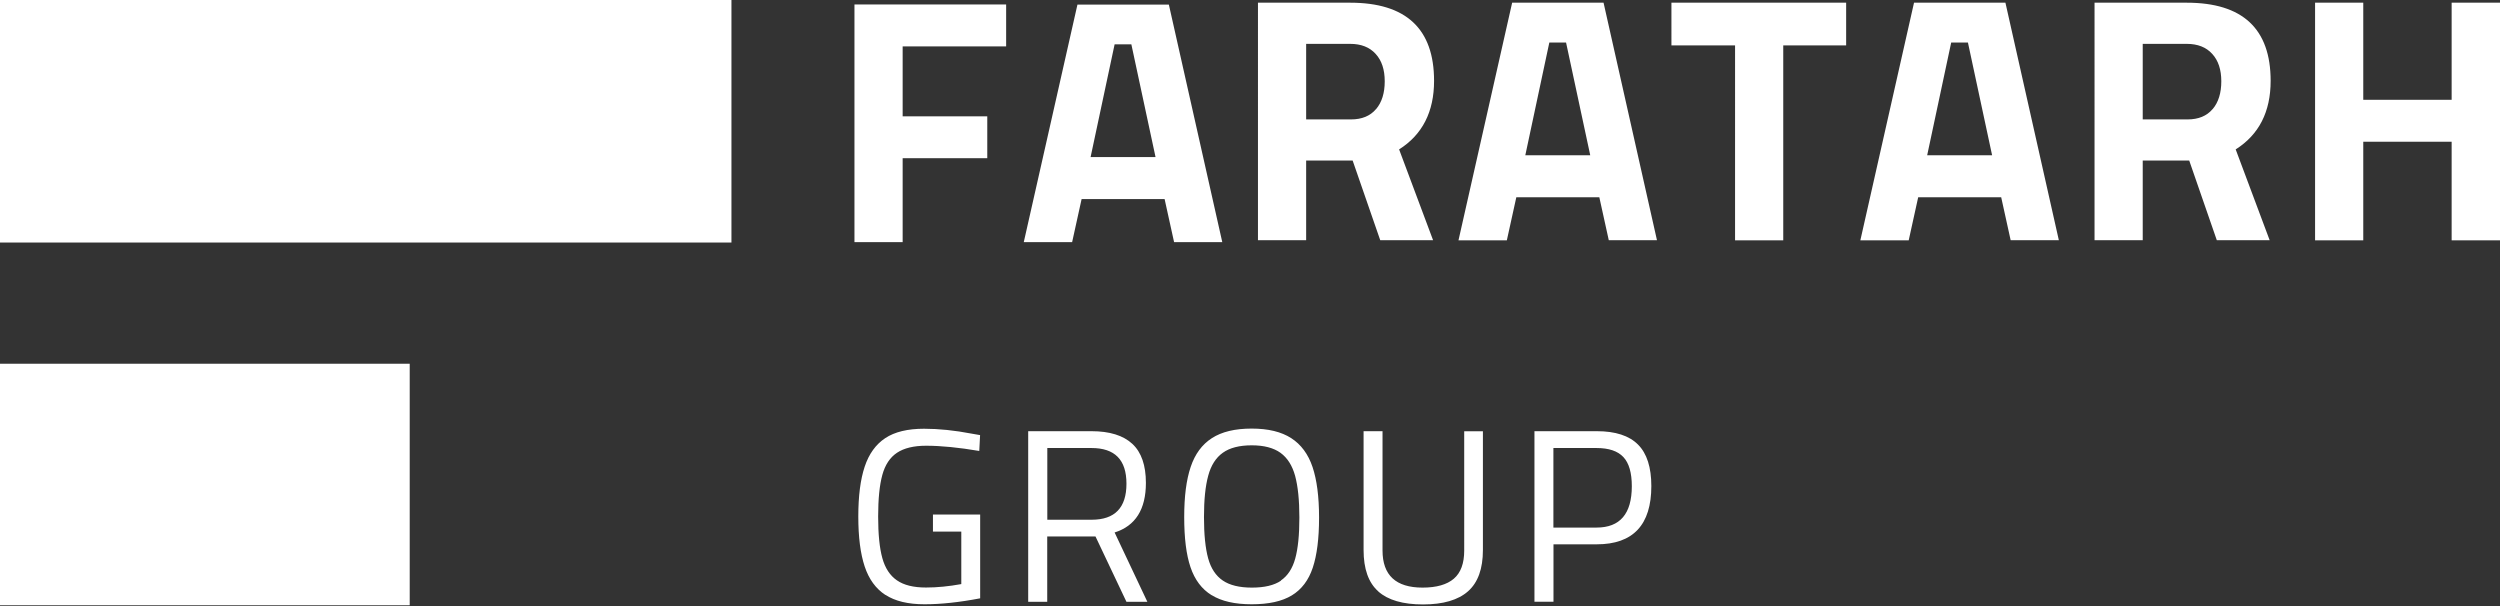
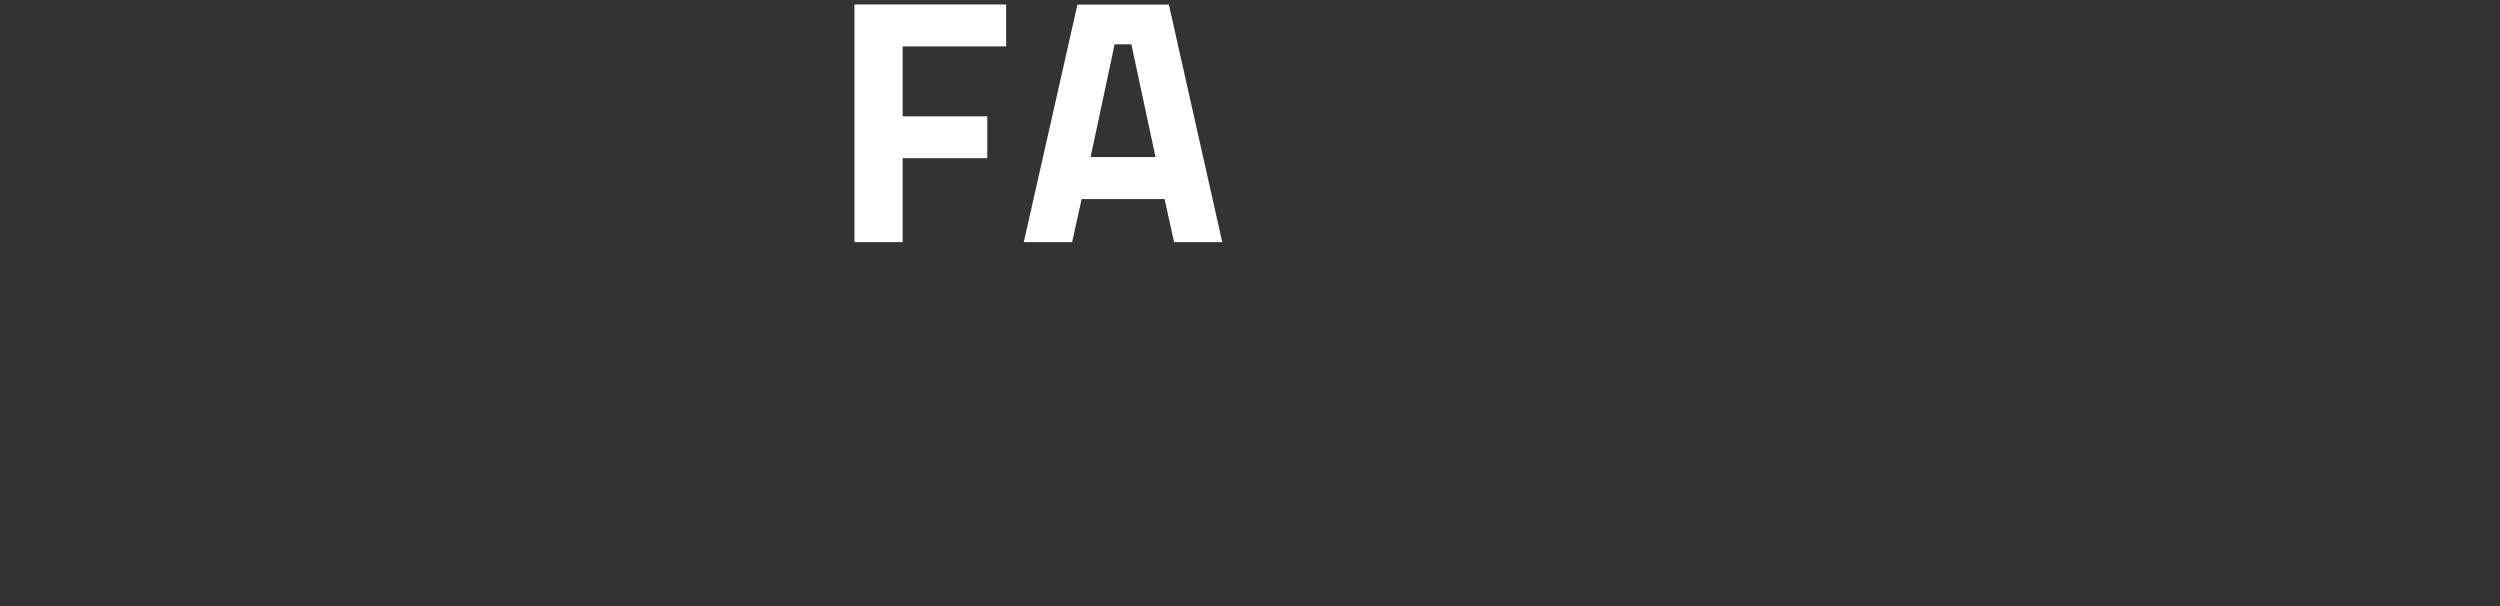
<svg xmlns="http://www.w3.org/2000/svg" id="Layer_1" data-name="Layer 1" viewBox="0 0 306.07 74.22">
  <rect x="0" y="0" width="306.07" height="74.22" fill="#333333" stroke="none" />
  <defs>
    <clipPath id="clippath">
      <path style="fill:none" d="M0 0h306.07v74.1H0z" />
    </clipPath>
    <style>.cls-1{fill:#fff}</style>
  </defs>
  <path class="cls-1" d="M110.51 5.68v8.56h10.36v5.13h-10.36v10.27h-5.9V.55h18.57v5.13h-12.67zM142.59 24.37h-10.17l-1.16 5.27h-5.92L131.91.56h11.19l6.54 29.08h-5.9l-1.16-5.27Zm-4.07-18.94h-2.06l-2.94 13.8h7.95l-2.96-13.8Z" />
  <g style="clip-path:url(#clippath)">
-     <path class="cls-1" d="M165.3.33c6.84 0 10.27 3.19 10.27 9.57 0 3.79-1.43 6.59-4.28 8.39l4.16 11.12h-6.47l-3.38-9.76h-5.69v9.76h-5.9V.33h11.28Zm3.17 13.03c.71-.84 1.06-1.98 1.06-3.41s-.37-2.54-1.11-3.35c-.74-.82-1.78-1.23-3.12-1.23h-5.39v9.25h5.48c1.34 0 2.36-.42 3.07-1.26M195.81 24.15h-10.17l-1.16 5.27h-5.92L185.13.33h11.19l6.54 29.08h-5.9l-1.16-5.27Zm-4.07-18.94h-2.06l-2.94 13.8h7.95l-2.96-13.8ZM212.42 5.56h-7.79V.33h21.39v5.23h-7.7v23.86h-5.9V5.56zM245.01 24.15h-10.17l-1.16 5.27h-5.92L234.33.33h11.19l6.54 29.08h-5.9L245 24.14Zm-4.07-18.94h-2.06l-2.94 13.8h7.95l-2.96-13.8ZM267.72.33c6.84 0 10.27 3.19 10.27 9.57 0 3.79-1.43 6.59-4.28 8.39l4.16 11.12h-6.47l-3.38-9.76h-5.69v9.76h-5.9V.33h11.28Zm3.17 13.03c.71-.84 1.06-1.98 1.06-3.41s-.37-2.54-1.11-3.35c-.74-.82-1.78-1.23-3.12-1.23h-5.39v9.25h5.48c1.34 0 2.36-.42 3.07-1.26M306.07.33v29.09h-5.92V17.35h-10.82v12.07h-5.9V.33h5.9v11.89h10.82V.33h5.92zM108.4 72.84c-1.18-.77-2.02-1.93-2.54-3.49-.52-1.56-.78-3.6-.78-6.11s.26-4.54.78-6.1c.52-1.57 1.36-2.73 2.52-3.5s2.75-1.15 4.75-1.15c1.81 0 3.75.2 5.83.6l1.03.18-.1 1.94c-2.49-.42-4.66-.64-6.5-.64-1.52 0-2.71.29-3.57.86-.86.57-1.46 1.48-1.8 2.72-.34 1.24-.51 2.94-.51 5.09s.17 3.85.51 5.08c.34 1.23.94 2.15 1.79 2.73.85.59 2.03.88 3.56.88 1.35 0 2.79-.14 4.32-.42v-6.43h-3.47v-2.09H120v10.26c-2.55.49-4.81.73-6.81.73s-3.61-.38-4.78-1.15M125.88 52.79h7.74c2.23 0 3.9.52 5.01 1.55 1.11 1.03 1.66 2.63 1.66 4.78 0 3.24-1.28 5.27-3.83 6.07l4.01 8.49h-2.56l-3.79-8h-5.91v8h-2.33V52.79Zm7.77 10.84c2.84 0 4.26-1.47 4.26-4.41s-1.43-4.37-4.29-4.37h-5.4v8.78h5.43ZM148.34 72.87c-1.21-.74-2.07-1.89-2.59-3.43-.52-1.54-.77-3.58-.77-6.13s.26-4.56.79-6.14 1.39-2.75 2.6-3.53c1.21-.78 2.83-1.17 4.86-1.17s3.64.39 4.85 1.17c1.21.78 2.08 1.96 2.61 3.53.53 1.58.8 3.64.8 6.2s-.26 4.6-.77 6.13c-.51 1.53-1.36 2.66-2.56 3.39s-2.83 1.09-4.91 1.09-3.7-.37-4.91-1.12m8.47-1.79c.84-.57 1.42-1.46 1.76-2.68.34-1.22.51-2.89.51-5.03s-.18-3.83-.52-5.1c-.35-1.27-.95-2.21-1.79-2.82-.85-.61-2.02-.92-3.52-.92s-2.69.3-3.54.91c-.85.6-1.45 1.54-1.79 2.81-.35 1.27-.52 2.96-.52 5.07s.17 3.8.51 5.04c.34 1.24.94 2.14 1.79 2.72.85.58 2.04.87 3.57.87s2.72-.28 3.56-.85M168.74 72.4c-1.2-1.06-1.8-2.75-1.8-5.07V52.79h2.32V67.4c0 3.02 1.63 4.54 4.9 4.54 1.71 0 2.99-.37 3.83-1.09.85-.73 1.27-1.88 1.27-3.44V52.8h2.29v14.54c0 2.3-.61 3.98-1.82 5.05-1.21 1.07-3.05 1.61-5.51 1.61s-4.29-.53-5.48-1.59M187.86 52.79h7.64c2.27 0 3.96.55 5.04 1.64 1.09 1.09 1.63 2.79 1.63 5.08 0 4.75-2.23 7.13-6.68 7.13h-5.3v7.03h-2.33V52.78Zm7.6 11.8c2.88 0 4.32-1.69 4.32-5.07 0-1.63-.34-2.82-1.03-3.56-.69-.74-1.78-1.11-3.3-1.11h-5.27v9.74h5.27ZM0 0h89.55v29.69H0zM0 44.53h50.16v29.69H0z" />
-   </g>
+     </g>
</svg>